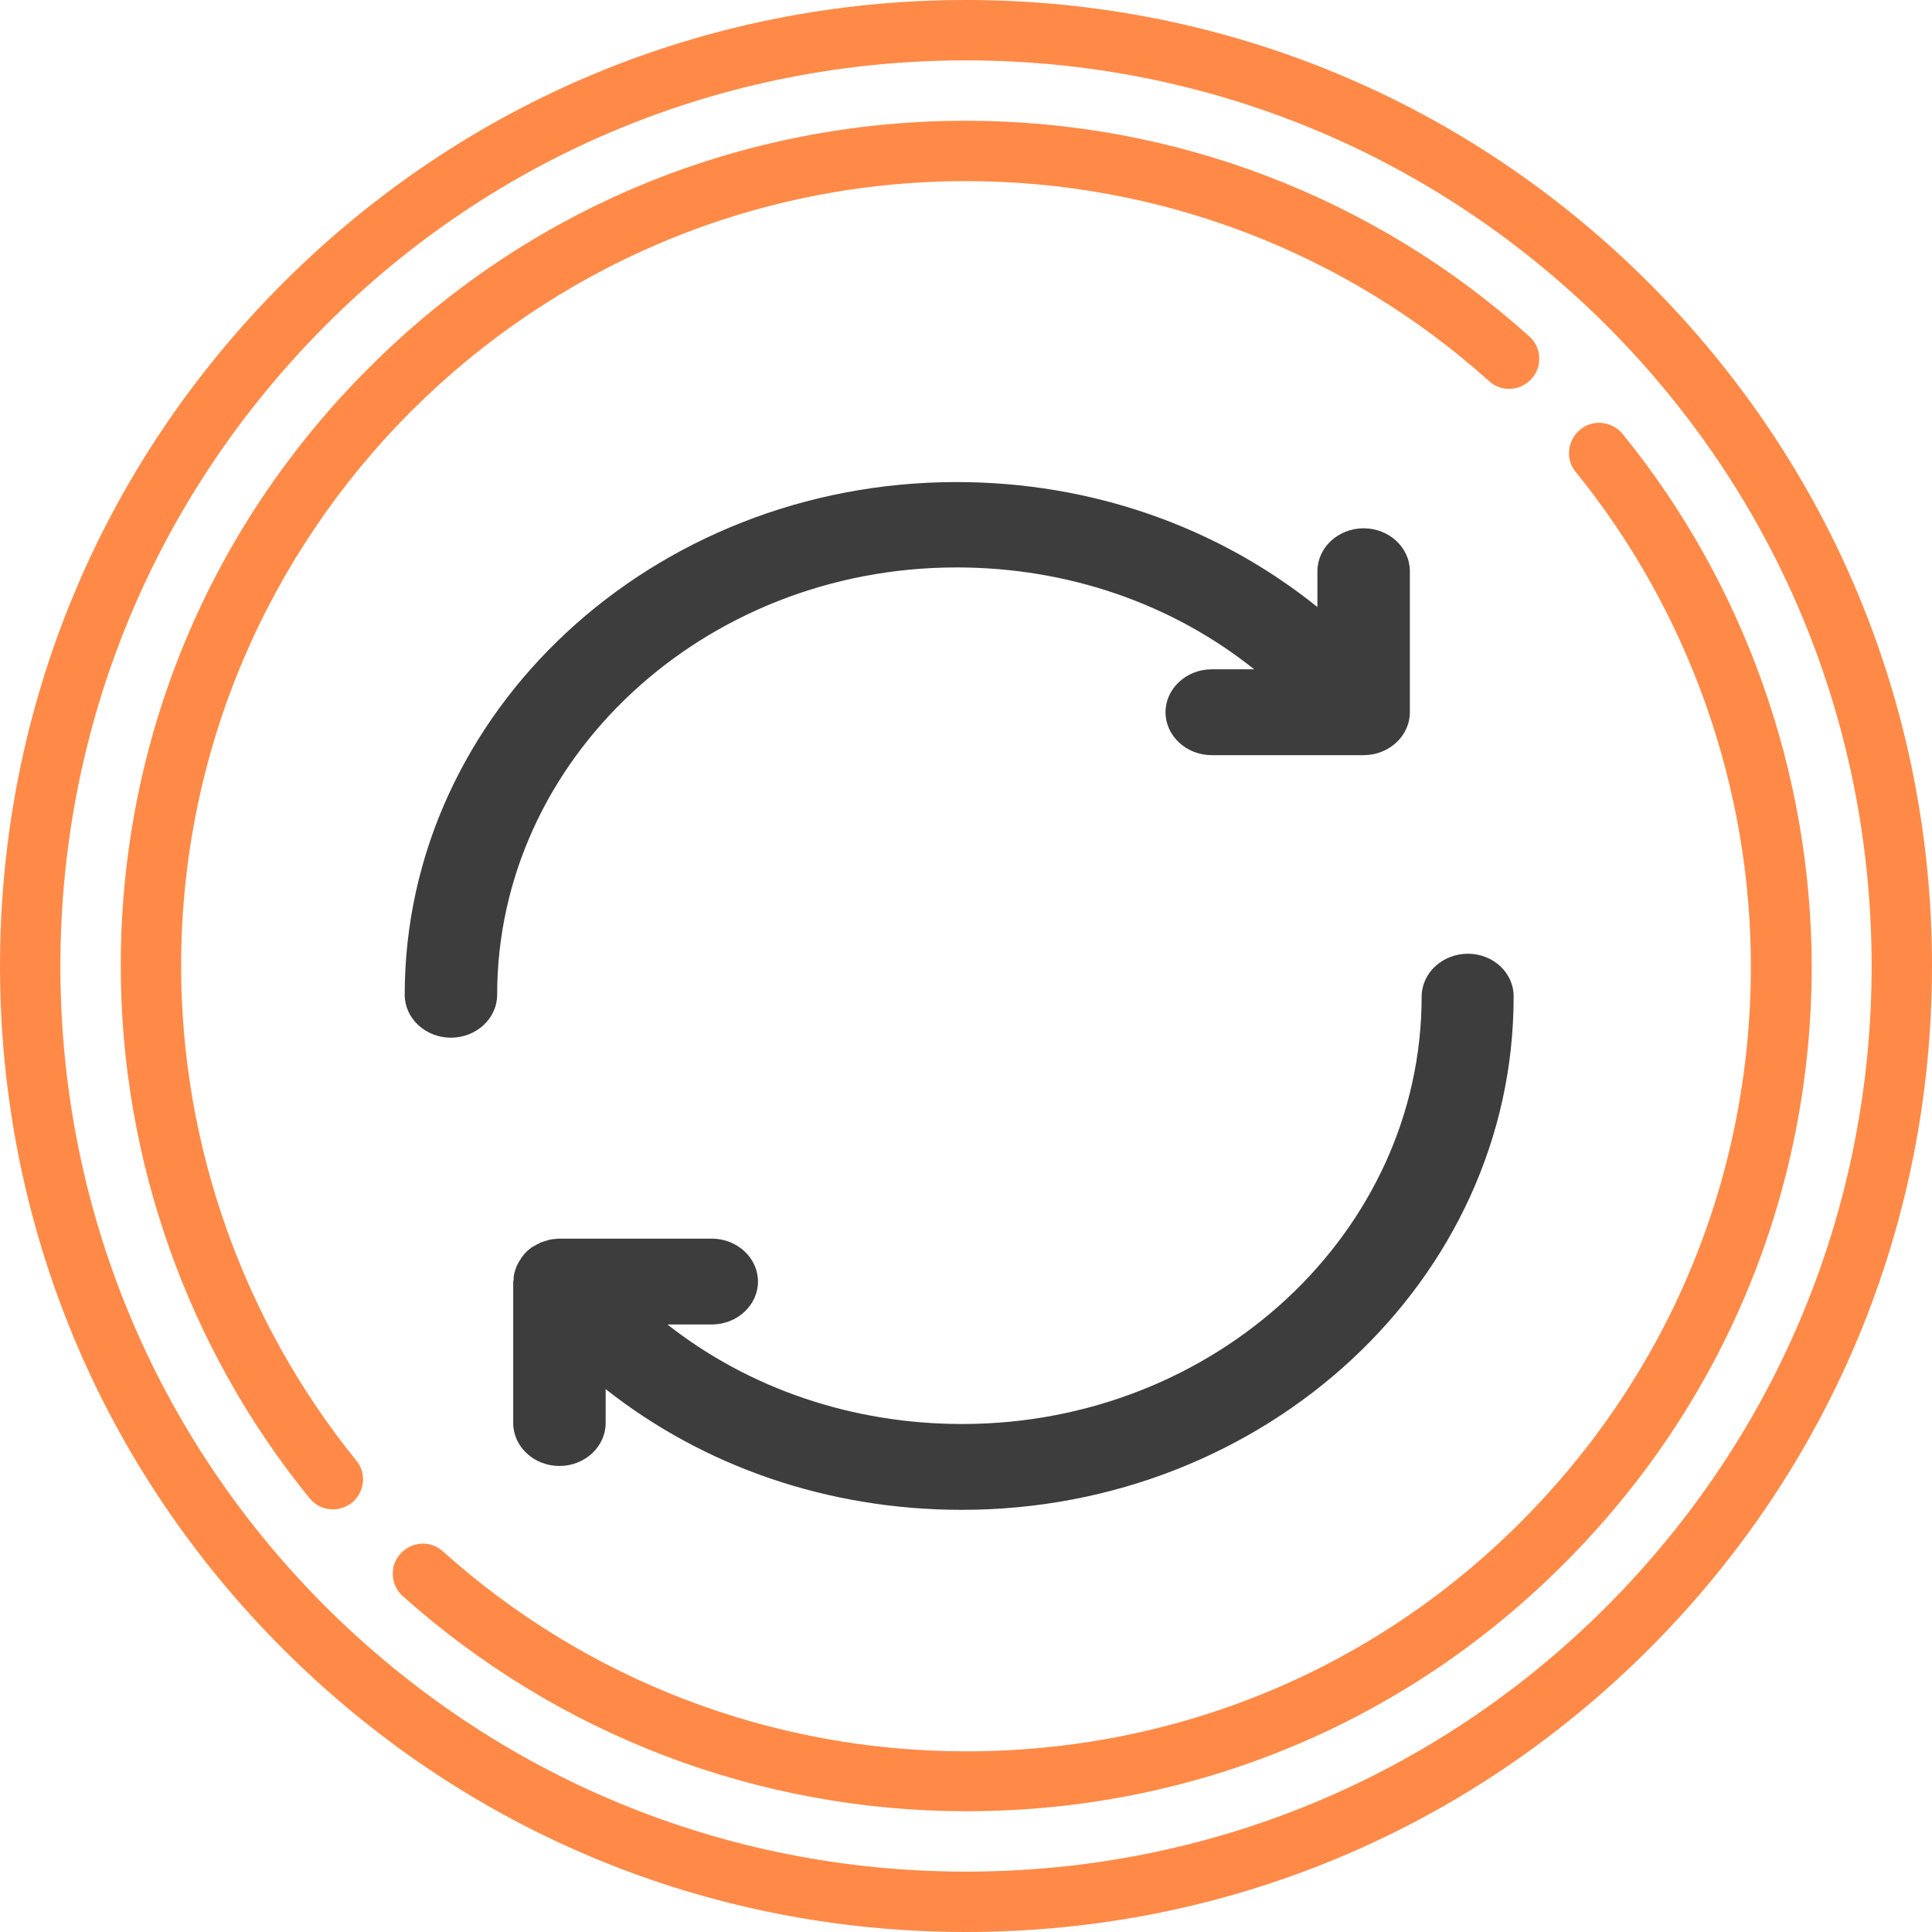
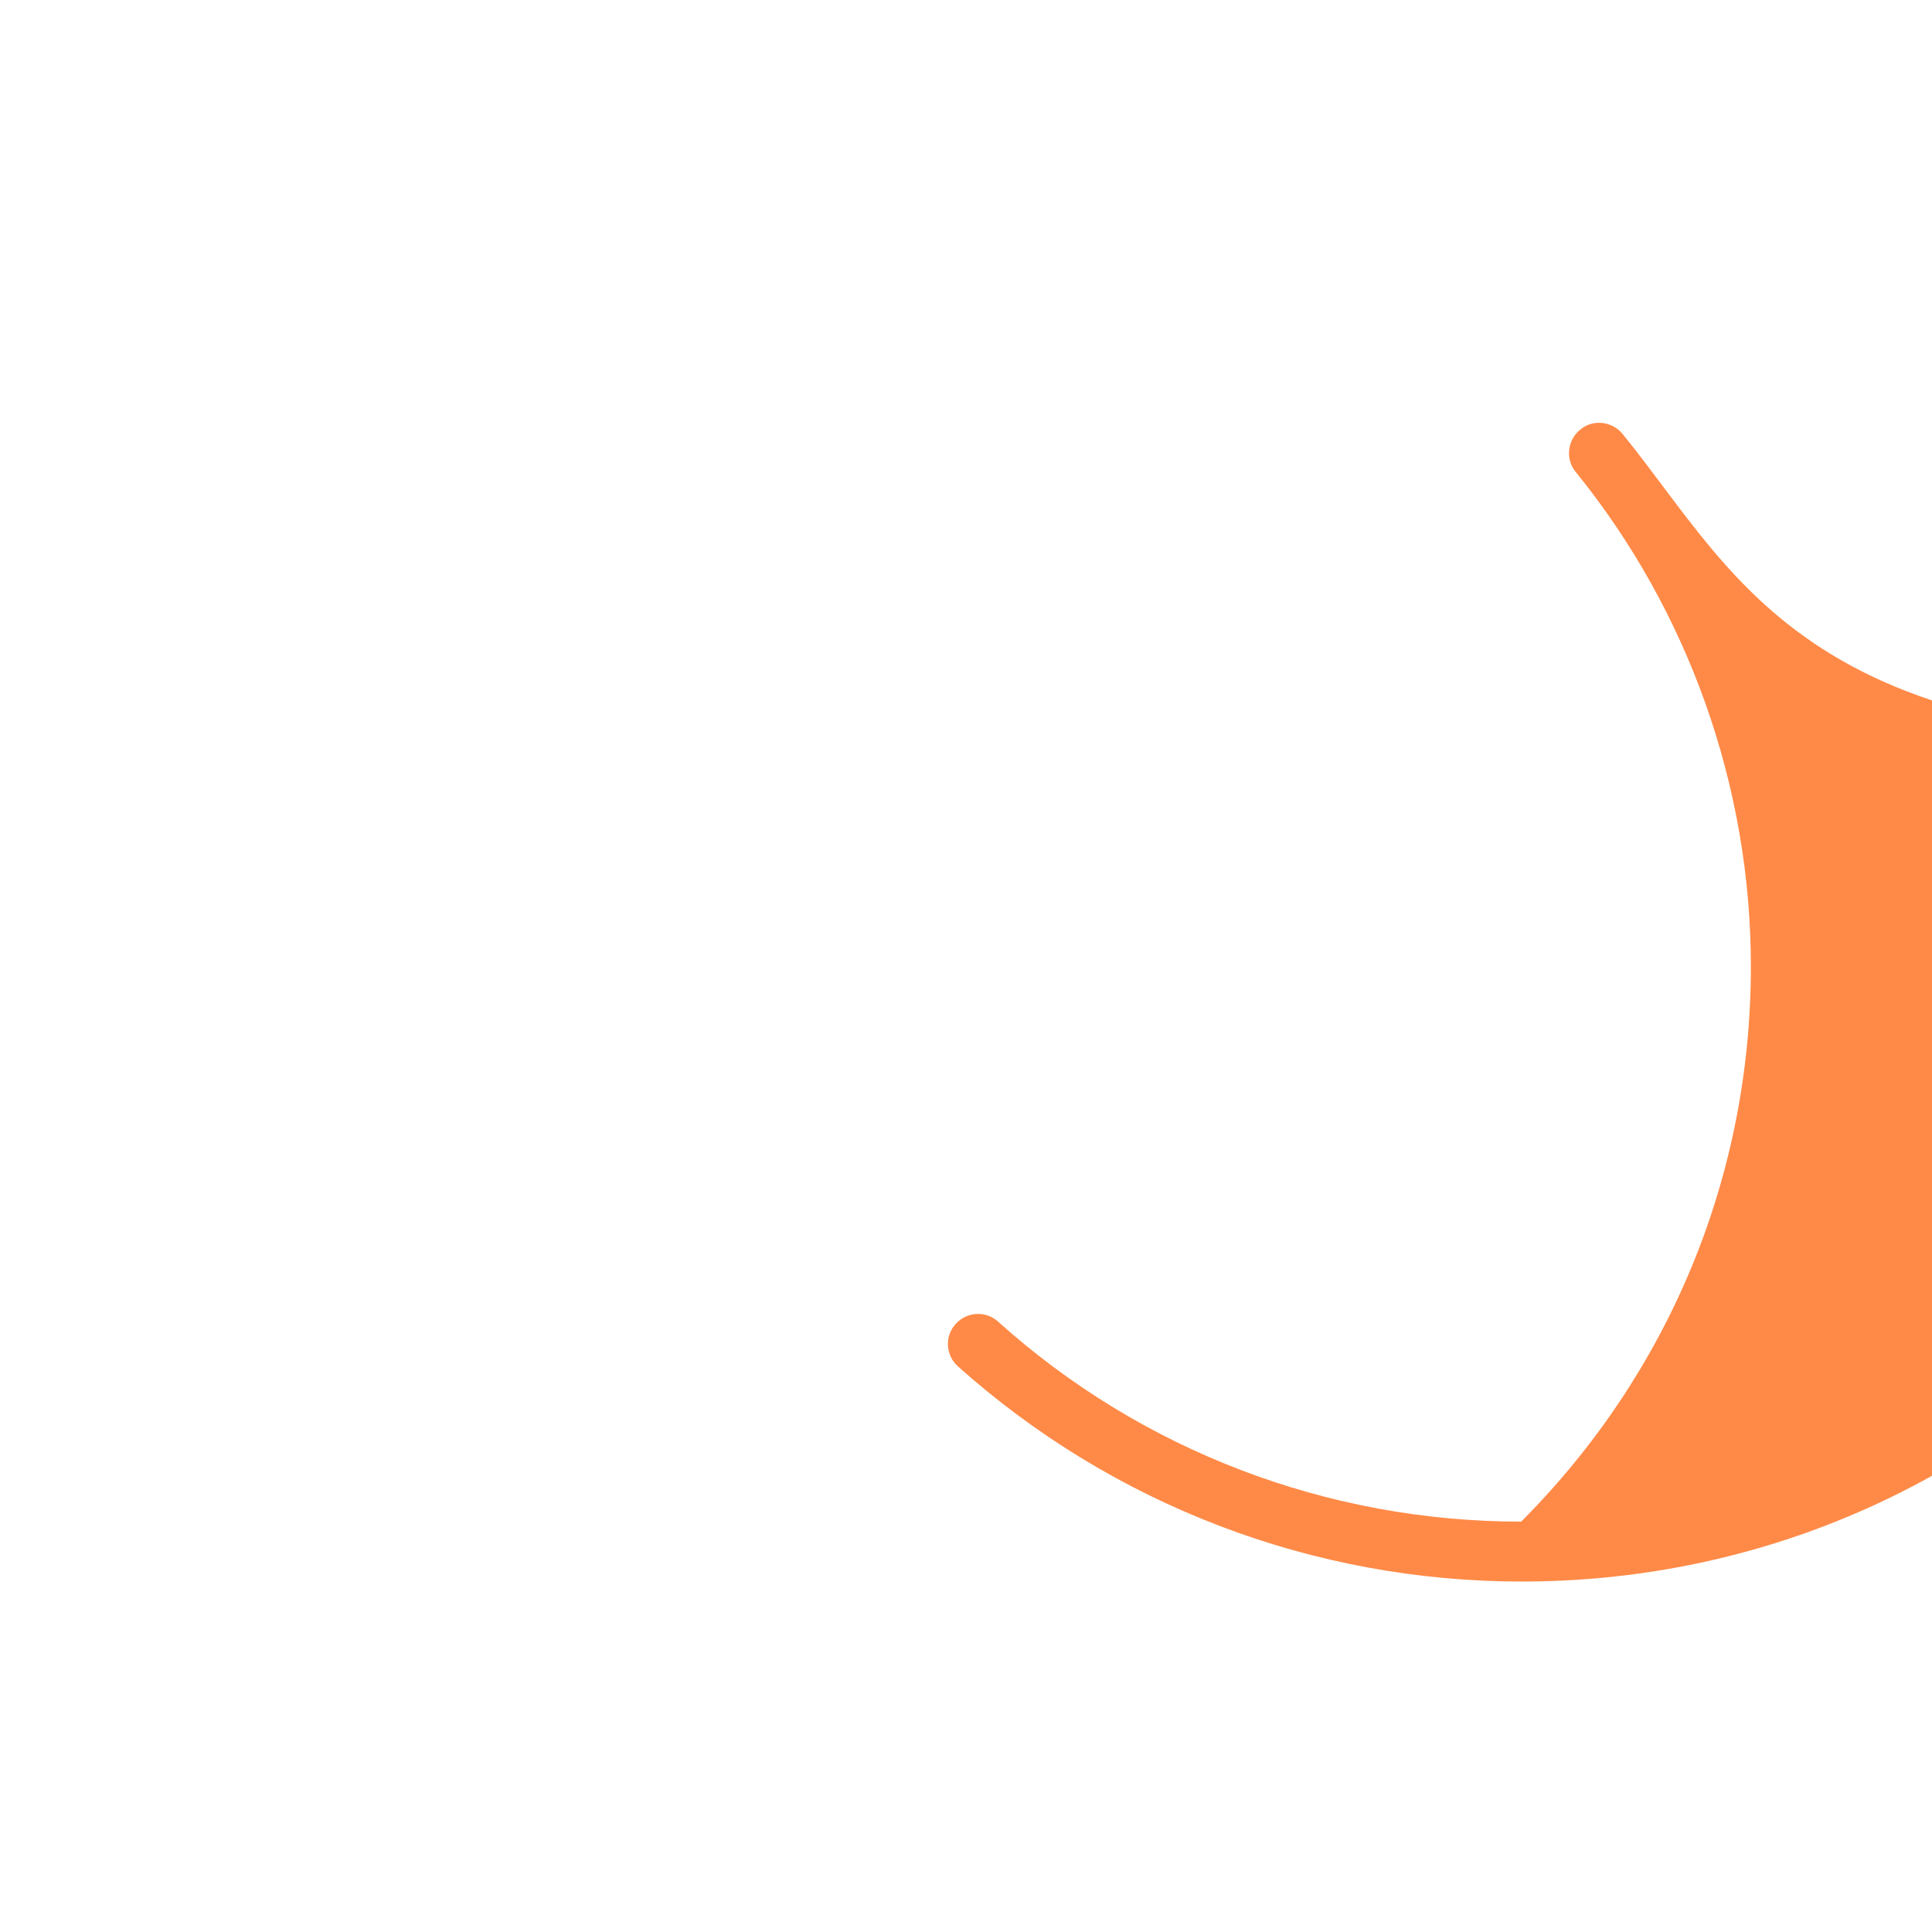
<svg xmlns="http://www.w3.org/2000/svg" id="Layer_1" x="0px" y="0px" viewBox="0 0 409.6 409.6" style="enable-background:new 0 0 409.6 409.6;" xml:space="preserve">
  <style type="text/css"> .st0{fill:#FF8A47;} .st1{fill:#3D3D3D;} </style>
  <g>
-     <path class="st0" d="M349.6,60C310.9,21.3,259.5,0,204.8,0S98.7,21.3,60,60C21.3,98.7,0,150.1,0,204.8c0,54.7,21.3,106.1,60,144.8 c38.7,38.7,90.1,60,144.8,60c54.7,0,106.1-21.3,144.8-60c38.7-38.7,60-90.1,60-144.8C409.6,150.1,388.3,98.7,349.6,60L349.6,60z M340.6,340.6c-36.3,36.3-84.5,56.2-135.8,56.2c-51.3,0-99.5-20-135.8-56.2c-36.3-36.3-56.2-84.5-56.2-135.8 c0-51.3,20-99.5,56.2-135.8s84.5-56.2,135.8-56.2c51.3,0,99.5,20,135.8,56.2c36.3,36.3,56.2,84.5,56.2,135.8 C396.8,256.1,376.8,304.3,340.6,340.6L340.6,340.6z" />
-     <path class="st0" d="M344,92c-2.2-2.7-6.3-3.2-9-0.9c-2.7,2.2-3.2,6.3-0.9,9c23.9,29.5,37.1,66.7,37.1,104.8 c0,44.5-17.3,86.2-48.7,117.7s-73.2,48.7-117.7,48.7c-41,0-80.4-15-110.9-42.4c-2.6-2.4-6.7-2.1-9,0.5c-2.4,2.6-2.1,6.7,0.5,9 c32.9,29.4,75.3,45.6,119.5,45.6c47.9,0,92.9-18.6,126.7-52.5c33.8-33.8,52.5-78.8,52.5-126.7C384,163.8,369.8,123.7,344,92L344,92 z" />
-     <path class="st0" d="M38.4,204.8C38.4,113,113,38.4,204.8,38.4c41,0,80.4,15,110.9,42.4c2.6,2.4,6.7,2.1,9-0.5 c2.4-2.6,2.1-6.7-0.5-9C291.4,41.8,249,25.6,204.8,25.6c-47.9,0-92.9,18.6-126.7,52.5c-33.8,33.8-52.5,78.8-52.5,126.7 c0,41,14.2,81.1,40,112.8c1.3,1.6,3.1,2.4,5,2.4c1.4,0,2.8-0.5,4-1.4c2.7-2.2,3.2-6.3,0.9-9C51.6,280.1,38.4,242.9,38.4,204.8 L38.4,204.8z" />
+     <path class="st0" d="M344,92c-2.2-2.7-6.3-3.2-9-0.9c-2.7,2.2-3.2,6.3-0.9,9c23.9,29.5,37.1,66.7,37.1,104.8 c0,44.5-17.3,86.2-48.7,117.7c-41,0-80.4-15-110.9-42.4c-2.6-2.4-6.7-2.1-9,0.5c-2.4,2.6-2.1,6.7,0.5,9 c32.9,29.4,75.3,45.6,119.5,45.6c47.9,0,92.9-18.6,126.7-52.5c33.8-33.8,52.5-78.8,52.5-126.7C384,163.8,369.8,123.7,344,92L344,92 z" />
  </g>
  <g>
-     <path class="st1" d="M95.6,220c5.4,0,9.8-4.1,9.8-9.1c0-49.9,43.7-90.6,97.4-90.6c23.6,0,45.7,7.7,63.1,21.6h-9 c-5.4,0-9.8,4.1-9.8,9.1s4.4,9.1,9.8,9.1h32.2c5.4,0,9.8-4.1,9.8-9.1v-29.9c0-5-4.4-9.1-9.8-9.1s-9.8,4.1-9.8,9.1v7.6 c-21.1-17-47.9-26.5-76.5-26.5c-64.5,0-117,48.8-117,108.7C85.8,215.9,90.2,220,95.6,220z" />
-     <path class="st1" d="M311.2,202.2c-5.4,0-9.8,4.1-9.8,9.1c0,49.9-43.7,90.6-97.4,90.6c-23.3,0-45.2-7.5-62.5-21.1h9.4 c5.4,0,9.8-4.1,9.8-9.1c0-5-4.4-9.1-9.8-9.1h-32.2c-0.1,0-0.2,0-0.2,0c-0.4,0-0.7,0.1-1.1,0.1c-0.3,0-0.5,0.1-0.8,0.1 c-0.3,0.1-0.6,0.2-1,0.3c-0.3,0.1-0.6,0.2-0.9,0.3c-0.3,0.1-0.5,0.3-0.8,0.4c-0.3,0.2-0.6,0.3-0.9,0.5c-0.1,0-0.2,0.1-0.2,0.1 c-0.2,0.1-0.3,0.3-0.5,0.4c-0.3,0.2-0.5,0.4-0.8,0.7c-0.2,0.2-0.4,0.4-0.6,0.7c-0.2,0.2-0.4,0.5-0.5,0.7c-0.2,0.3-0.3,0.5-0.5,0.8 c-0.1,0.3-0.3,0.5-0.4,0.8c-0.1,0.3-0.2,0.6-0.3,0.9c-0.1,0.3-0.2,0.6-0.2,0.8c-0.1,0.3-0.1,0.6-0.1,1c0,0.2-0.1,0.4-0.1,0.6v29.9 c0,5,4.4,9.1,9.8,9.1c5.4,0,9.8-4.1,9.8-9.1v-7.2c20.9,16.5,47.3,25.6,75.5,25.6c64.5,0,117-48.8,117-108.7 C321,206.3,316.6,202.2,311.2,202.2z" />
-   </g>
+     </g>
</svg>